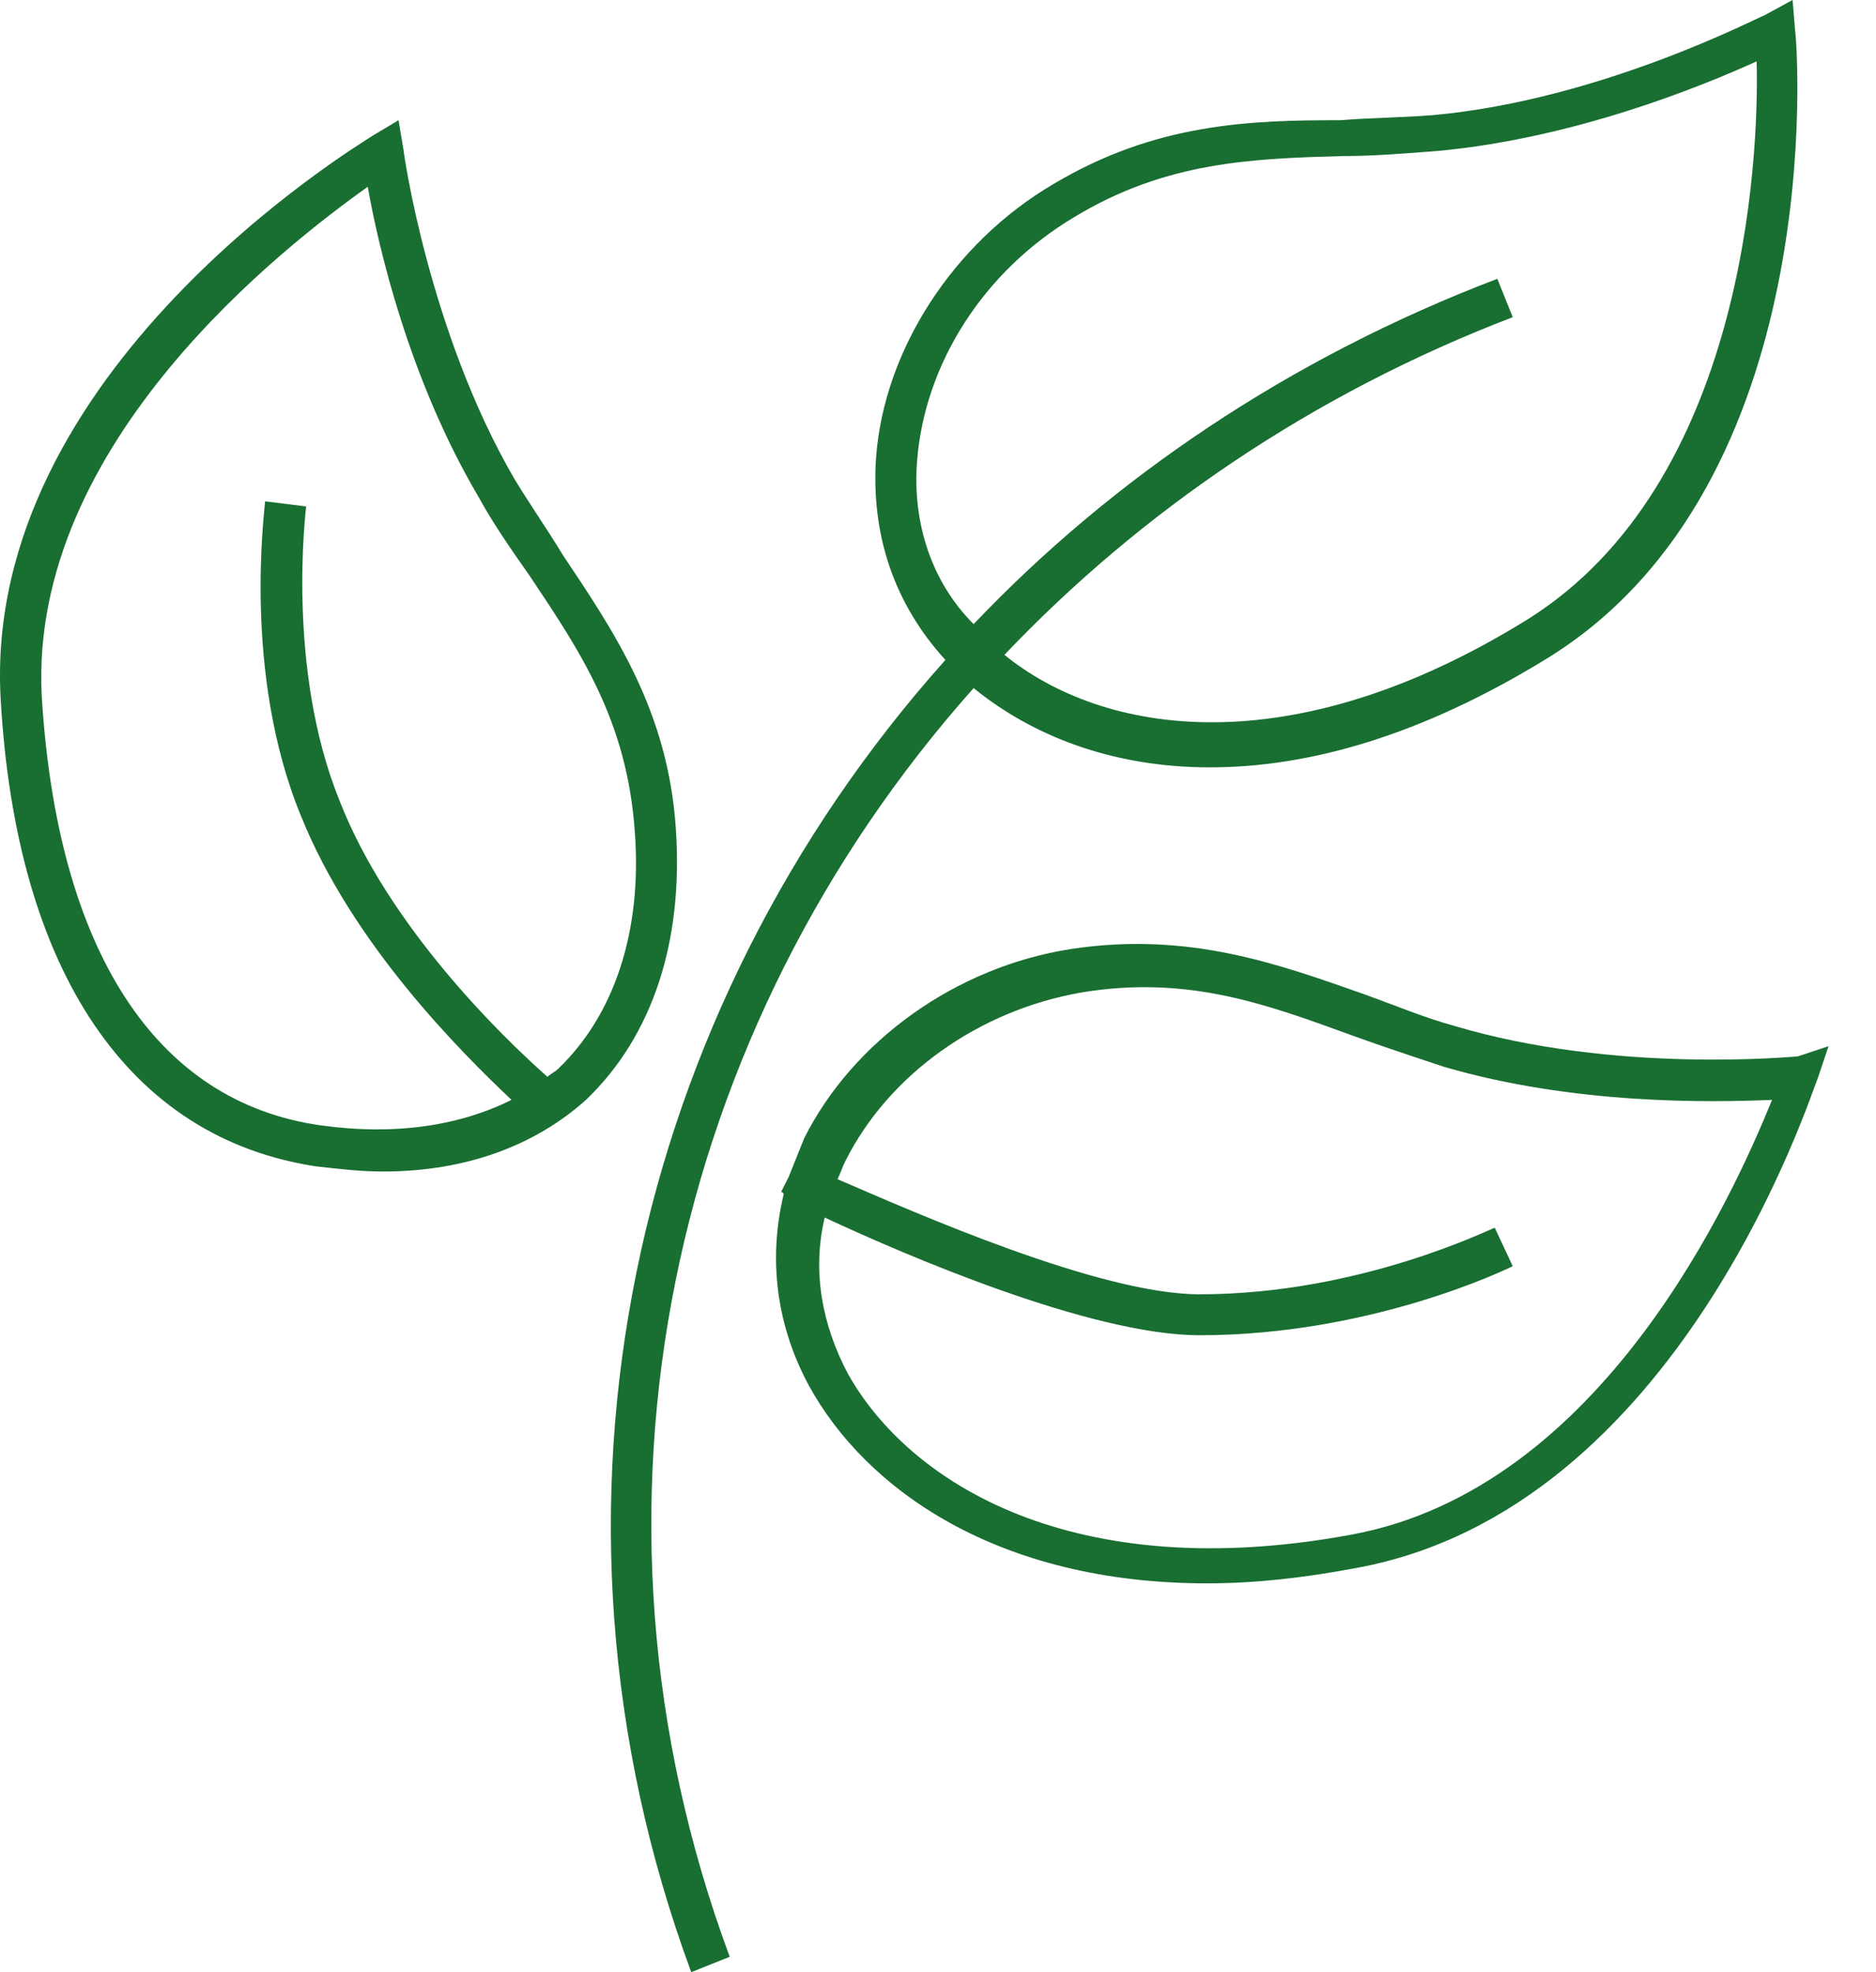
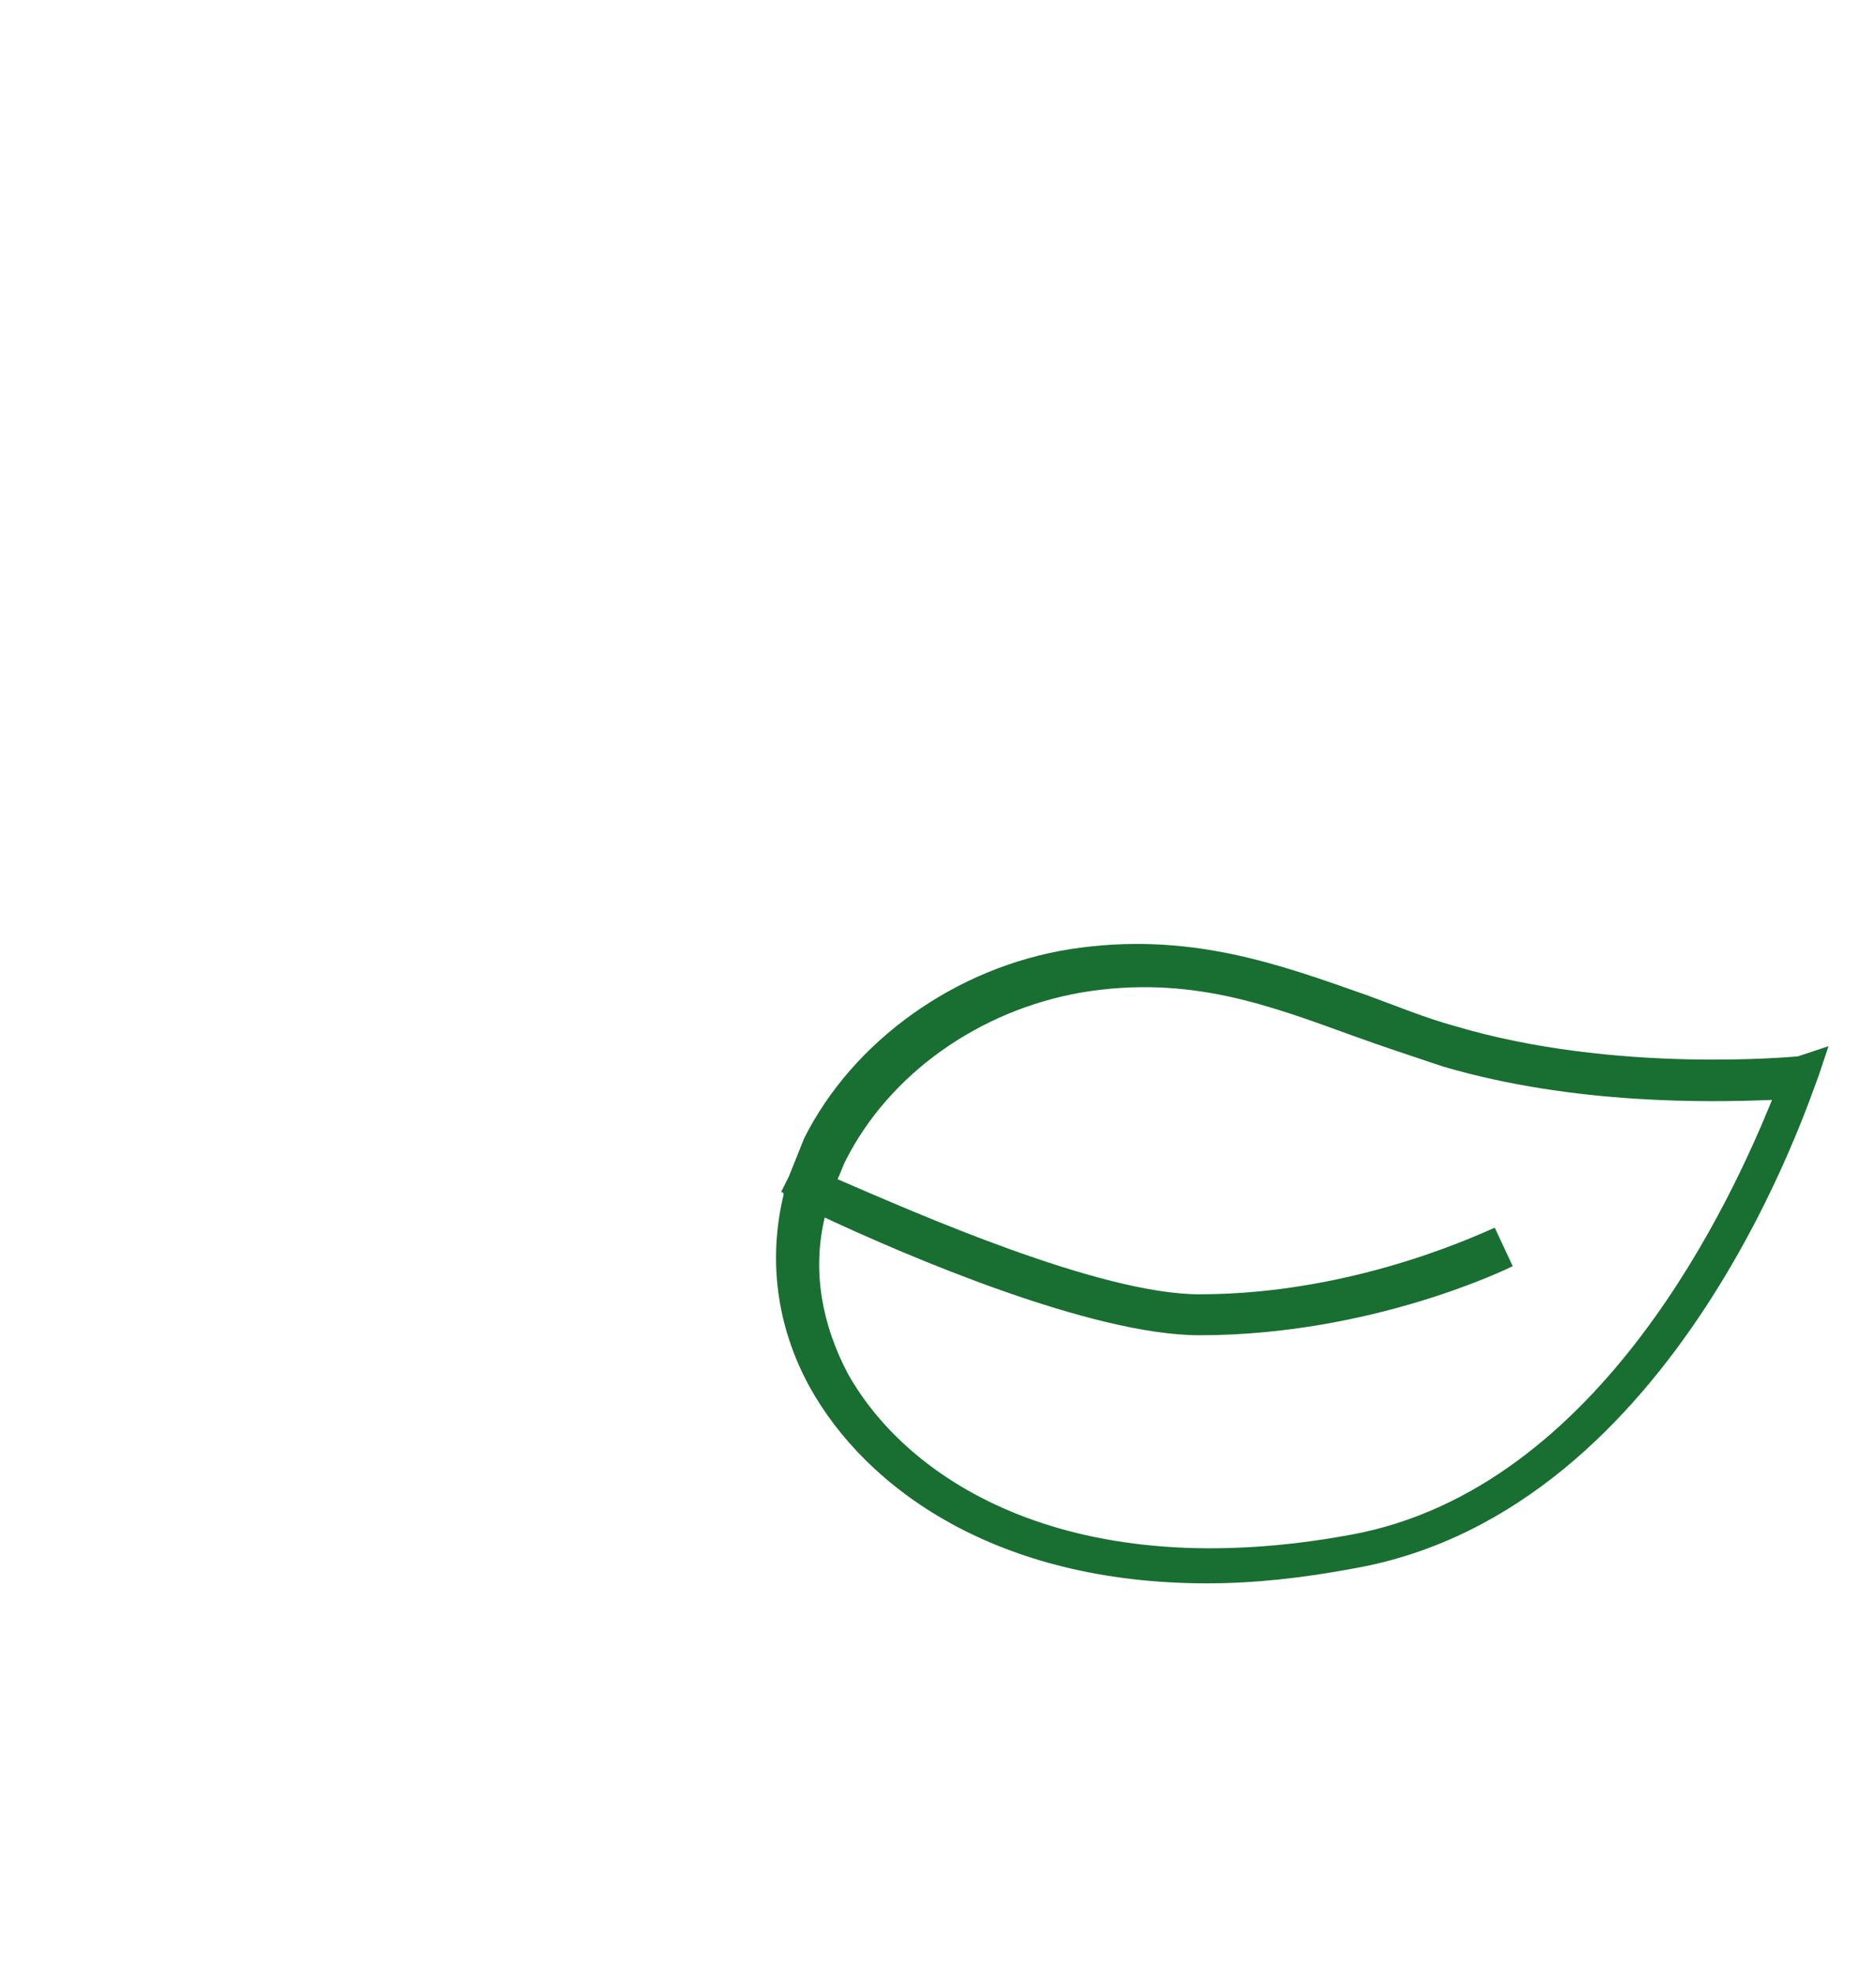
<svg xmlns="http://www.w3.org/2000/svg" width="39" height="41" viewBox="0 0 39 41" fill="none">
-   <path d="M20.241 14.305C21.415 15.262 23.069 15.953 25.151 15.953C27.179 15.953 29.527 15.315 32.196 13.667C38.013 10.051 37.373 1.01 37.319 0.638L37.266 0L36.679 0.319C36.625 0.319 33.316 2.074 29.794 2.393C29.154 2.446 28.513 2.446 27.873 2.499C26.005 2.499 24.03 2.553 21.895 3.829C19.814 5.052 18.373 7.285 18.212 9.519C18.106 11.114 18.586 12.55 19.654 13.72C13.142 21.005 10.794 31.322 14.37 41L15.17 40.681C11.701 31.322 13.943 21.377 20.241 14.305ZM19.066 9.572C19.227 7.551 20.454 5.637 22.322 4.52C24.243 3.35 26.058 3.297 27.926 3.244C28.566 3.244 29.207 3.191 29.901 3.137C32.729 2.872 35.344 1.808 36.519 1.276C36.572 3.35 36.252 10.051 31.769 12.869C26.805 15.953 22.909 15.262 20.881 13.614C23.71 10.636 27.285 8.189 31.448 6.594L31.128 5.796C26.805 7.445 23.123 9.944 20.241 12.975C19.387 12.124 18.96 10.901 19.066 9.572Z" fill="#196E31" />
  <path d="M37.373 21.962C37.319 21.962 33.583 22.334 30.221 21.324C29.634 21.165 28.993 20.899 28.406 20.686C26.592 20.048 24.724 19.357 22.268 19.729C19.867 20.101 17.732 21.643 16.718 23.664C16.611 23.93 16.505 24.196 16.398 24.462L16.238 24.781C16.238 24.781 16.291 24.781 16.291 24.834C15.971 26.163 16.131 27.546 16.825 28.822C17.999 30.949 20.721 32.917 25.097 32.917C26.058 32.917 27.072 32.81 28.193 32.598C34.917 31.375 37.639 22.76 37.799 22.388L38.013 21.75L37.373 21.962ZM28.086 31.906C22.322 32.97 18.906 30.843 17.625 28.556C17.092 27.546 16.878 26.429 17.145 25.312C18.853 26.11 22.695 27.759 24.937 27.759C28.513 27.759 31.342 26.376 31.448 26.323L31.075 25.525C31.021 25.525 28.299 26.908 24.937 26.908C22.856 26.908 19.013 25.206 17.412 24.515C17.465 24.408 17.518 24.249 17.572 24.142C18.479 22.334 20.347 21.005 22.482 20.633C24.724 20.261 26.378 20.899 28.139 21.537C28.726 21.75 29.367 21.962 30.007 22.175C32.729 22.973 35.558 22.919 36.839 22.866C36.038 24.834 33.316 30.949 28.086 31.906Z" fill="#196E31" />
-   <path d="M14.05 17.229C13.889 14.783 12.769 13.135 11.701 11.539C11.381 11.008 11.007 10.476 10.687 9.944C8.926 6.913 8.392 3.19 8.392 3.137L8.285 2.499L7.752 2.818C7.432 3.031 -0.361 7.71 0.013 14.517C0.333 20.207 2.682 23.664 6.578 24.249C7.058 24.302 7.485 24.355 7.965 24.355C9.673 24.355 11.114 23.823 12.182 22.866C13.569 21.537 14.21 19.569 14.05 17.229ZM11.595 22.228C11.541 22.281 11.434 22.334 11.381 22.387C10.42 21.537 8.072 19.25 7.058 16.644C5.937 13.879 6.364 10.582 6.364 10.529L5.51 10.422C5.51 10.582 5.03 13.985 6.257 16.963C7.325 19.622 9.566 21.856 10.634 22.866C9.566 23.398 8.232 23.611 6.684 23.398C3.215 22.919 1.187 19.729 0.867 14.464C0.6 9.199 5.937 5.105 7.645 3.882C7.859 5.105 8.499 7.87 9.94 10.316C10.26 10.901 10.634 11.433 11.007 11.965C12.075 13.56 13.036 14.996 13.196 17.282C13.356 19.356 12.769 21.111 11.595 22.228Z" fill="#196E31" />
</svg>